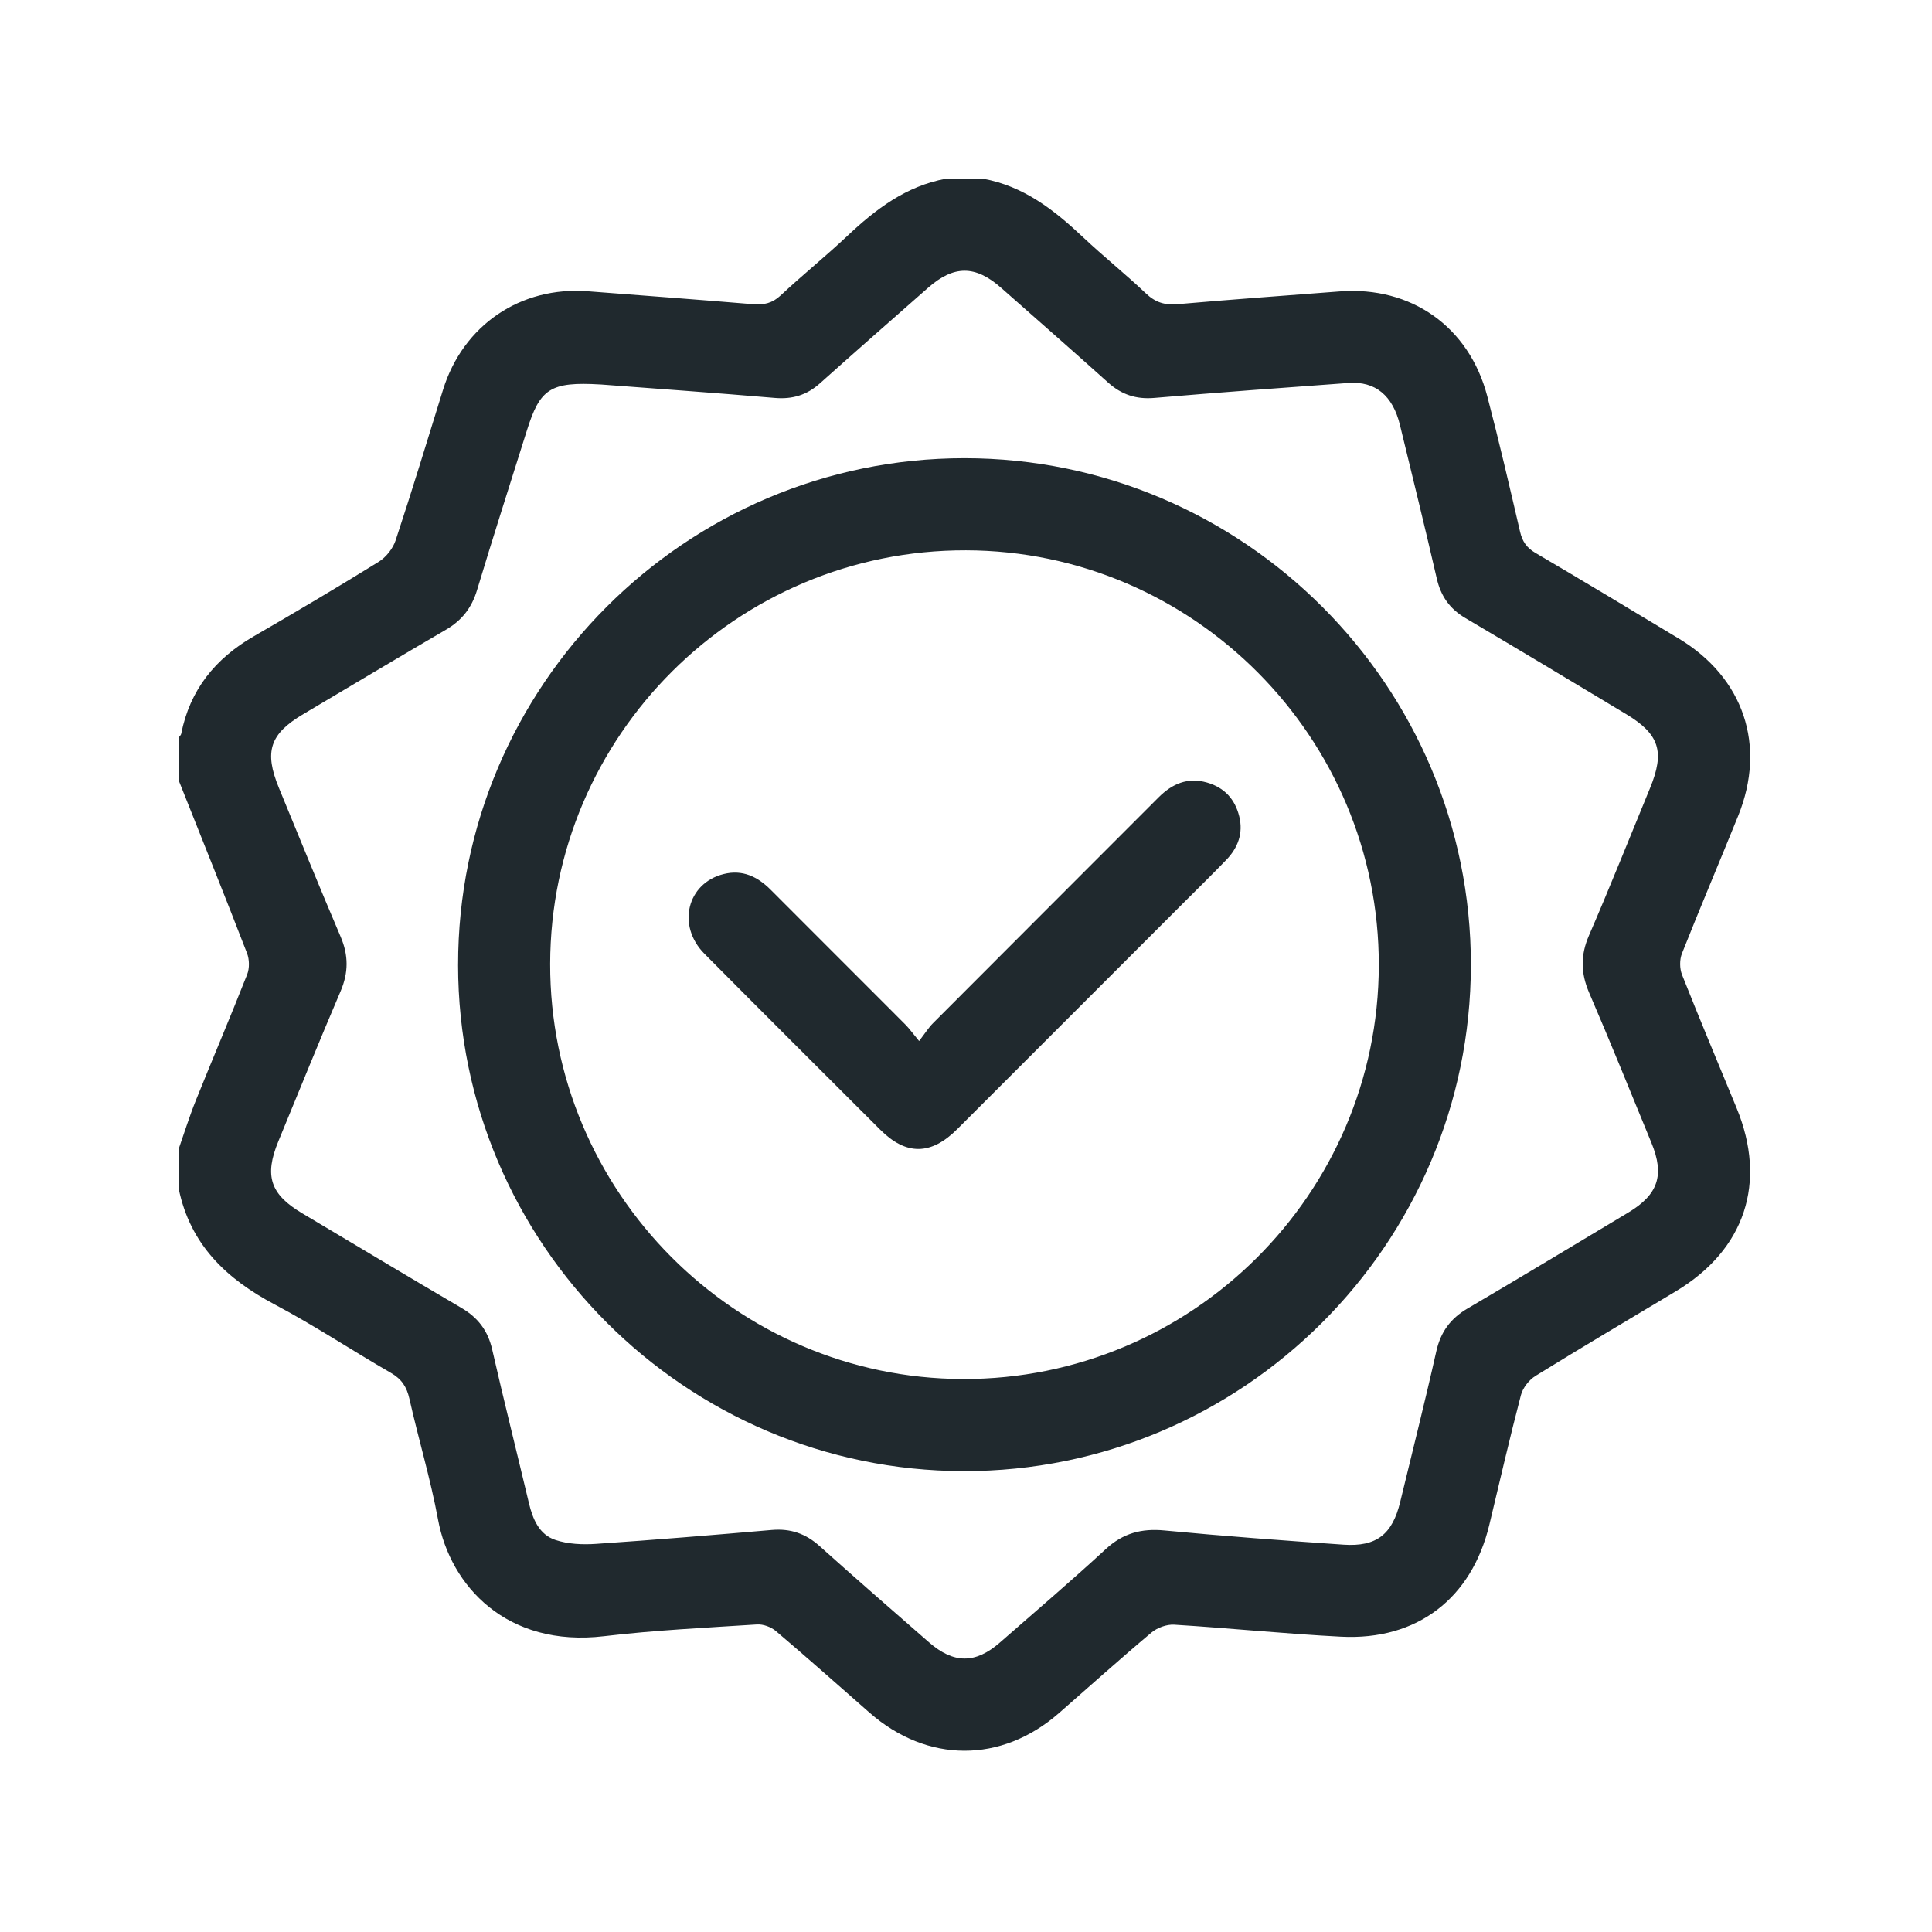
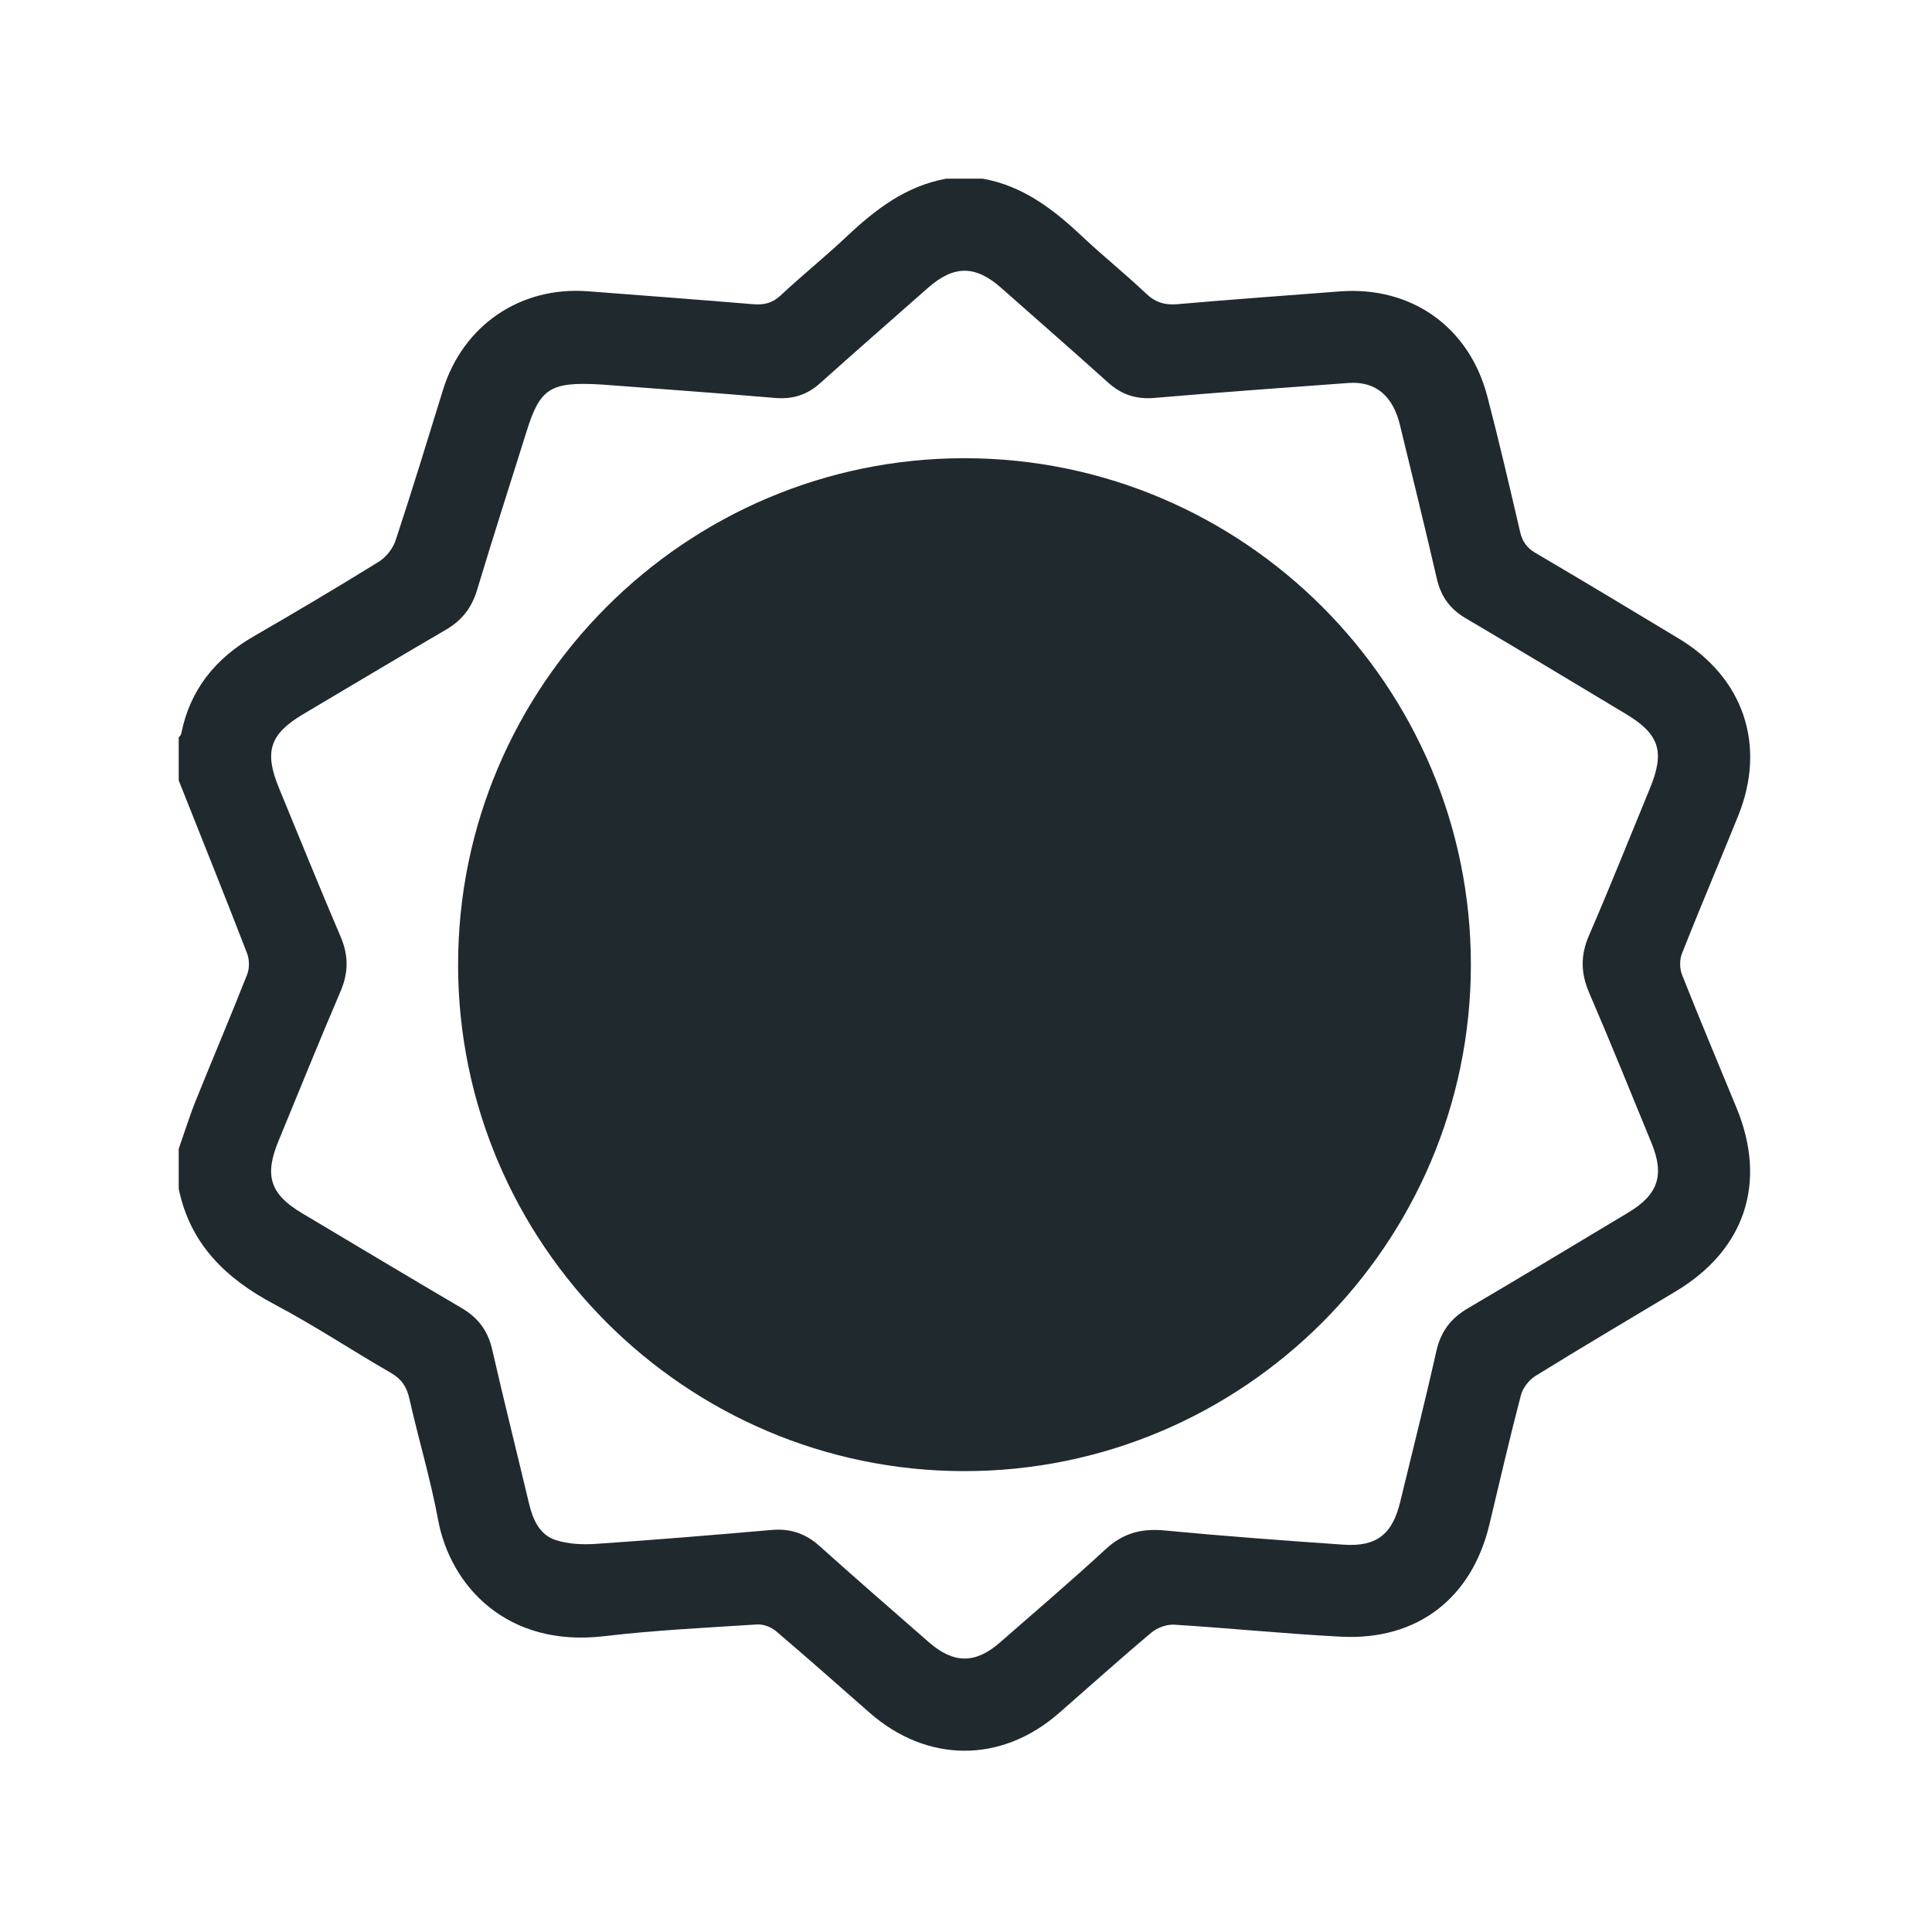
<svg xmlns="http://www.w3.org/2000/svg" id="Layer_12" data-name="Layer 12" viewBox="0 0 2000 2000">
  <defs>
    <style>
      .cls-1 {
        fill: #20292e;
        stroke-width: 0px;
      }
    </style>
  </defs>
  <path class="cls-1" d="m1017.55,185c42.03,7.53,73.75,32.39,103.77,60.69,21.18,19.97,44.02,38.18,65.12,58.23,9.75,9.26,19.58,12.1,32.66,10.96,55.89-4.87,111.86-8.93,167.8-13.21,73.88-5.65,133.86,36.49,152.73,108.5,12.19,46.54,23.04,93.43,33.95,140.29,2.32,9.97,6.79,16.55,15.79,21.84,49.71,29.22,99.13,58.95,148.51,88.73,67.32,40.6,90.89,110.78,61.47,183.55-19.22,47.55-39.3,94.75-58.18,142.42-2.54,6.42-2.49,15.59.06,22.03,18.3,46.2,37.57,92.02,56.49,137.97,31.77,77.17,8.8,146.67-62.71,189.63-48.52,29.15-97.29,57.91-145.43,87.68-6.7,4.15-13.15,12.37-15.12,19.9-11.65,44.49-21.96,89.34-32.67,134.08-18.31,76.47-74.79,120.05-153.59,116-57.6-2.96-115.05-8.86-172.63-12.42-7.77-.48-17.58,3.09-23.61,8.16-32.43,27.23-63.93,55.58-95.83,83.45-59.56,52.03-136.29,51.78-195.98-.53-32.25-28.27-64.3-56.78-97-84.53-4.96-4.21-13.1-7.2-19.51-6.79-52.82,3.39-105.79,5.94-158.31,12.15-100.52,11.9-159.16-51.82-171.88-120.79-7.76-42.05-20.24-83.22-29.63-125-2.76-12.26-7.99-20.35-19.07-26.73-40.34-23.23-79.22-49.12-120.33-70.85-50.26-26.57-87.55-62.19-99.4-119.81,0-13.77,0-27.54,0-41.32,5.89-16.79,11.16-33.83,17.8-50.32,17.5-43.5,35.91-86.64,53.07-130.26,2.52-6.39,2.34-15.5-.16-21.96-23.12-59.79-47.03-119.27-70.71-178.84,0-14.83,0-29.66,0-44.49.88-1.24,2.31-2.37,2.57-3.74,8.99-45.6,35.33-77.98,75.06-100.94,43.49-25.13,86.73-50.74,129.42-77.2,7.62-4.72,14.7-13.7,17.51-22.21,17.08-51.67,32.93-103.75,49.03-155.75,20.71-66.87,80.14-107.4,150.01-102.05,56.98,4.37,113.96,8.65,170.91,13.38,11.15.93,19.92-.96,28.58-9.07,22.4-20.98,46.39-40.25,68.72-61.3,29.66-27.97,61.23-52.03,102.59-59.56h38.13Zm-395.74,213.02c-52.21-3.07-62.76,4.2-76.45,47.83-17.26,54.99-34.93,109.85-51.53,165.03-5.55,18.43-15.78,31.44-32.29,41.05-49.38,28.74-98.34,58.21-147.53,87.29-34.7,20.52-40.8,38.77-25.19,76.61,21.17,51.33,41.98,102.81,63.8,153.85,8.27,19.34,8.22,37.16-.07,56.52-22.06,51.52-43.04,103.5-64.41,155.32-14.72,35.69-8.31,54.86,24.51,74.36,55.03,32.71,109.85,65.77,165.09,98.12,17.13,10.03,27.33,23.54,31.78,43.04,12.12,53.1,25.42,105.93,38.01,158.92,3.97,16.71,10.65,32.64,27.49,38.22,13.03,4.32,28,4.98,41.9,4.04,60.73-4.11,121.41-9.16,182.06-14.41,19.21-1.66,34.96,3.68,49.34,16.58,37.45,33.59,75.42,66.6,113.32,99.69,25.61,22.36,48.11,22.42,73.43.28,36.68-32.07,73.78-63.69,109.57-96.72,17.88-16.5,37.01-21.6,60.85-19.32,61.65,5.89,123.43,10.44,185.22,14.71,34.35,2.37,50.68-10.7,58.8-44.34,12.54-51.92,25.68-103.7,37.36-155.81,4.52-20.18,14.77-34.02,32.39-44.37,55.66-32.69,110.92-66.06,166.27-99.25,31.07-18.63,37.78-38.79,24.07-72.11-21.33-51.83-42.25-103.84-64.44-155.31-8.79-20.38-9.17-38.85-.26-59.41,21.87-50.44,42.19-101.56,63.14-152.41,15.61-37.9,9.9-55.99-24.8-76.85-55.32-33.26-110.64-66.53-166.23-99.33-16.14-9.52-25.42-22.57-29.63-40.87-12.2-53.08-25.3-105.96-38.12-158.9-7.4-30.55-25.44-45.64-53.3-43.62-67.06,4.87-134.12,9.77-201.1,15.48-18.82,1.6-33.94-3.48-47.82-15.97-36.62-32.93-73.71-65.34-110.61-97.96-26.7-23.6-48.93-23.67-75.81-.01-37.37,32.89-74.78,65.73-111.9,98.9-13.49,12.06-28.4,16.6-46.57,15.04-62.24-5.32-124.56-9.7-180.33-13.94Z" />
-   <path class="cls-1" d="m474.22,998.93c-.19-288.99,235.32-524.65,524.26-524.6,288.97.05,524.49,235.83,524.17,524.73-.32,288.99-236.21,524.31-525.11,523.84-288.25-.46-523.14-235.64-523.33-523.98Zm95.31-1.13c-.42,235.98,191.63,429.14,427.29,429.76,236.81.62,430.07-191.58,430.52-428.17.45-235.94-191.7-429.16-427.35-429.72-236.93-.57-430.04,191.5-430.46,428.13Z" />
-   <path class="cls-1" d="m951.46,1077.64c6.46-8.36,9.85-13.88,14.3-18.34,77.79-78.01,155.72-155.87,233.57-233.83,14.09-14.1,30.17-21.16,50.24-15.36,17.88,5.17,28.87,17.12,33.28,34.96,4.33,17.49-1.29,32.51-13.38,45.07-15.06,15.64-30.62,30.8-45.97,46.16-77.52,77.53-155.01,155.09-232.57,232.58-27.23,27.2-52.9,27.38-79.77.55-60.71-60.63-121.52-121.17-181.94-182.1-28.84-29.08-18.01-73.06,19.96-82.52,19.44-4.84,35.04,2.65,48.64,16.3,46.36,46.52,92.9,92.86,139.28,139.36,4.07,4.08,7.45,8.86,14.34,17.17Z" />
+   <path class="cls-1" d="m474.22,998.93c-.19-288.99,235.32-524.65,524.26-524.6,288.97.05,524.49,235.83,524.17,524.73-.32,288.99-236.21,524.31-525.11,523.84-288.25-.46-523.14-235.64-523.33-523.98Zm95.31-1.13Z" />
</svg>